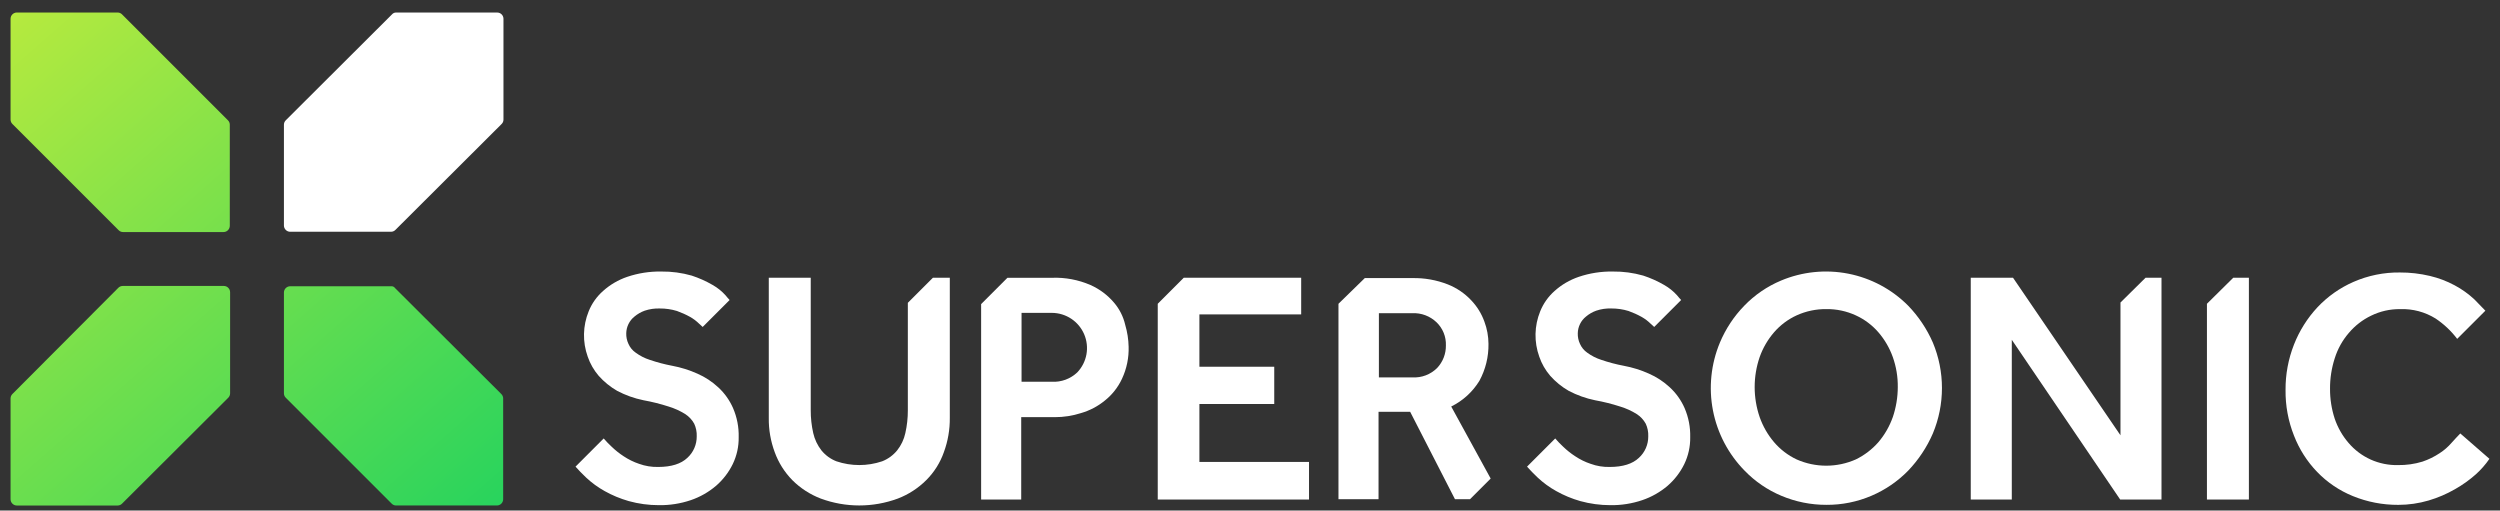
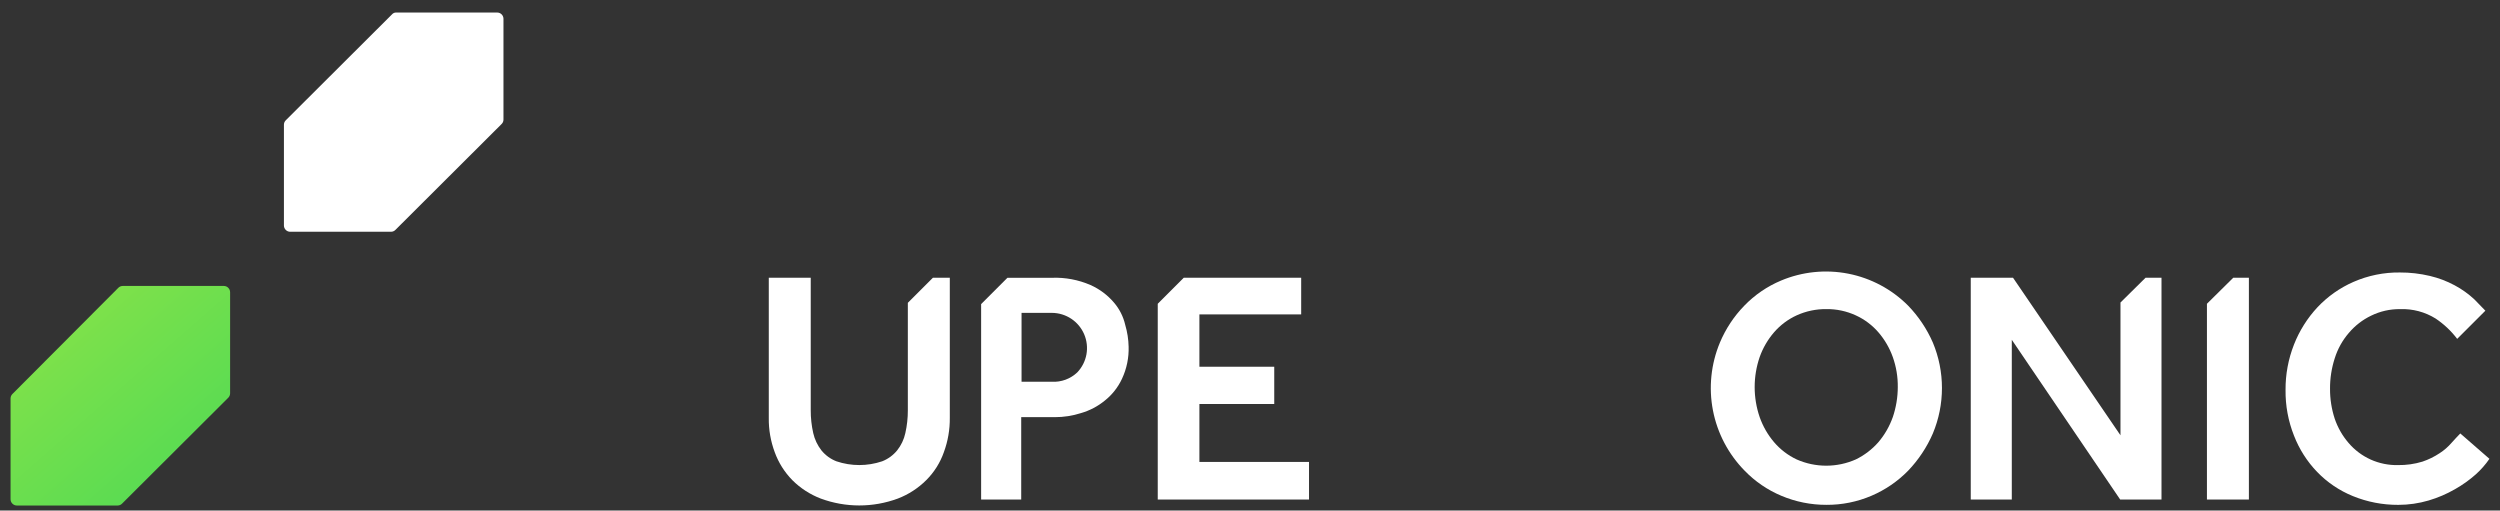
<svg xmlns="http://www.w3.org/2000/svg" width="142" height="29" viewBox="0 0 142 29" fill="none">
  <rect x="0" y="0" width="142" height="29" fill="#333333" stroke="none" />
  <g clip-path="url(#clip0_4061_18092)">
-     <path d="M40.481 16.188C40.104 15.969 39.704 15.79 39.289 15.654C38.728 15.494 38.147 15.416 37.564 15.423C36.905 15.412 36.249 15.514 35.625 15.725C35.12 15.897 34.654 16.169 34.256 16.526C33.896 16.842 33.616 17.238 33.437 17.682C33.101 18.506 33.082 19.425 33.384 20.262C33.52 20.66 33.732 21.028 34.006 21.347C34.308 21.686 34.662 21.974 35.056 22.201C35.526 22.448 36.029 22.627 36.55 22.734C37.032 22.821 37.507 22.94 37.973 23.09C38.305 23.19 38.622 23.334 38.916 23.517C39.132 23.654 39.309 23.844 39.432 24.068C39.535 24.291 39.584 24.535 39.574 24.78C39.577 25.011 39.531 25.239 39.439 25.451C39.347 25.663 39.211 25.852 39.041 26.007C38.685 26.345 38.134 26.523 37.386 26.523C37.017 26.532 36.648 26.472 36.301 26.346C35.993 26.243 35.7 26.099 35.429 25.919C35.18 25.758 34.948 25.573 34.735 25.367C34.578 25.222 34.429 25.067 34.29 24.904L32.69 26.505C32.867 26.701 33.063 26.914 33.294 27.128C33.612 27.425 33.964 27.682 34.344 27.893C34.776 28.136 35.236 28.326 35.713 28.462C36.27 28.616 36.844 28.694 37.421 28.693C38.038 28.703 38.651 28.607 39.236 28.409C39.763 28.23 40.252 27.952 40.676 27.59C41.069 27.248 41.39 26.831 41.619 26.363C41.85 25.886 41.966 25.362 41.957 24.833C41.972 24.265 41.862 23.7 41.637 23.179C41.442 22.734 41.157 22.334 40.801 22.005C40.451 21.678 40.048 21.413 39.609 21.222C39.154 21.018 38.676 20.869 38.186 20.777C37.752 20.695 37.324 20.582 36.905 20.439C36.618 20.347 36.348 20.209 36.105 20.03C35.925 19.905 35.783 19.733 35.696 19.532C35.607 19.343 35.564 19.136 35.571 18.927C35.575 18.746 35.618 18.567 35.698 18.404C35.778 18.241 35.892 18.098 36.034 17.984C36.208 17.837 36.407 17.723 36.621 17.646C36.896 17.554 37.185 17.512 37.475 17.522C37.806 17.519 38.136 17.567 38.453 17.664C38.711 17.756 38.961 17.869 39.201 18.002C39.389 18.109 39.563 18.241 39.717 18.393C39.788 18.465 39.859 18.518 39.912 18.571L41.442 17.041C41.371 16.97 41.3 16.881 41.211 16.775C41.001 16.541 40.755 16.343 40.481 16.188Z" fill="white" />
    <path d="M63.271 17.184C62.907 16.756 62.451 16.416 61.937 16.188C61.253 15.892 60.511 15.752 59.767 15.778H57.223L55.728 17.273V28.373H58.005V23.695H59.909C60.416 23.696 60.92 23.618 61.403 23.463C61.897 23.32 62.357 23.078 62.755 22.752C63.174 22.419 63.508 21.992 63.733 21.507C63.997 20.939 64.125 20.318 64.106 19.693C64.097 19.271 64.031 18.852 63.911 18.447C63.804 17.98 63.584 17.547 63.271 17.184ZM61.19 21.151C60.998 21.333 60.772 21.474 60.524 21.566C60.276 21.657 60.013 21.698 59.749 21.684H58.024V17.771H59.749C60.14 17.773 60.522 17.889 60.847 18.105C61.173 18.321 61.428 18.628 61.581 18.987C61.735 19.346 61.779 19.743 61.71 20.128C61.64 20.512 61.46 20.868 61.19 21.151L61.19 21.151Z" fill="white" />
    <path d="M68.126 26.237V22.946H72.377V20.829H68.126V17.859H73.907V15.777H67.236L65.76 17.254V28.372H74.352V26.237H68.126Z" fill="white" />
-     <path d="M82.429 23.09C83.09 22.765 83.645 22.259 84.03 21.631C84.379 20.987 84.557 20.264 84.546 19.532C84.544 19.101 84.465 18.673 84.314 18.269C84.152 17.818 83.898 17.406 83.567 17.059C83.195 16.662 82.739 16.353 82.233 16.153C81.588 15.901 80.898 15.78 80.206 15.796H77.52L76.025 17.255V28.355H78.301V23.392H80.098L82.642 28.355H83.496L84.67 27.181L82.429 23.09ZM81.629 20.902C81.445 21.085 81.225 21.227 80.983 21.319C80.741 21.411 80.482 21.451 80.223 21.436H78.321V17.789H80.224C80.475 17.778 80.726 17.818 80.962 17.907C81.197 17.996 81.412 18.131 81.594 18.305C81.77 18.474 81.909 18.679 82.001 18.906C82.093 19.133 82.136 19.377 82.127 19.621C82.134 20.096 81.955 20.556 81.629 20.902H81.629Z" fill="white" />
    <path d="M108.382 17.361C107.456 16.431 106.274 15.8 104.988 15.546C103.701 15.293 102.368 15.429 101.159 15.938C100.376 16.267 99.668 16.751 99.078 17.361C98.488 17.967 98.017 18.679 97.69 19.46C97.183 20.676 97.045 22.016 97.295 23.31C97.545 24.604 98.172 25.796 99.096 26.736C99.686 27.346 100.394 27.83 101.177 28.159C101.987 28.502 102.859 28.677 103.739 28.675C104.619 28.681 105.491 28.505 106.3 28.159C107.081 27.826 107.788 27.342 108.382 26.736C108.972 26.119 109.448 25.402 109.787 24.619C110.128 23.802 110.303 22.925 110.303 22.039C110.303 21.154 110.128 20.277 109.787 19.46C109.447 18.682 108.971 17.971 108.382 17.361ZM107.51 23.694C107.326 24.214 107.049 24.697 106.692 25.117C106.334 25.525 105.898 25.857 105.411 26.095C104.881 26.33 104.309 26.451 103.73 26.451C103.15 26.451 102.578 26.33 102.048 26.095C101.557 25.863 101.121 25.53 100.768 25.117C100.41 24.697 100.133 24.214 99.95 23.694C99.57 22.587 99.57 21.385 99.95 20.278C100.133 19.763 100.41 19.287 100.768 18.873C101.121 18.465 101.558 18.138 102.048 17.913C102.579 17.672 103.156 17.55 103.738 17.557C104.315 17.55 104.886 17.672 105.41 17.913C105.901 18.138 106.338 18.465 106.691 18.873C107.049 19.287 107.326 19.763 107.51 20.278C107.705 20.826 107.801 21.404 107.794 21.986C107.793 22.567 107.697 23.144 107.511 23.694H107.51Z" fill="white" />
    <path d="M125.354 17.254V28.372H127.737V15.777H126.848L125.354 17.254Z" fill="white" />
-     <path d="M94.528 16.188C94.15 15.969 93.751 15.79 93.336 15.654C92.775 15.494 92.194 15.416 91.611 15.423C90.952 15.412 90.296 15.514 89.672 15.725C89.166 15.897 88.7 16.169 88.302 16.526C87.943 16.842 87.663 17.238 87.484 17.682C87.147 18.505 87.129 19.424 87.431 20.261C87.567 20.659 87.779 21.027 88.053 21.346C88.355 21.685 88.709 21.974 89.103 22.2C89.573 22.447 90.076 22.627 90.597 22.734C91.079 22.821 91.554 22.939 92.02 23.09C92.352 23.19 92.669 23.333 92.963 23.517C93.179 23.654 93.356 23.844 93.479 24.068C93.582 24.291 93.631 24.534 93.621 24.779C93.624 25.01 93.578 25.239 93.486 25.451C93.394 25.662 93.258 25.852 93.087 26.007C92.731 26.345 92.181 26.523 91.433 26.523C91.063 26.532 90.695 26.472 90.348 26.345C90.04 26.243 89.746 26.099 89.476 25.918C89.227 25.758 88.995 25.573 88.782 25.367C88.625 25.221 88.476 25.067 88.337 24.904L86.736 26.505C86.914 26.701 87.11 26.914 87.341 27.127C87.659 27.424 88.011 27.681 88.391 27.892C88.823 28.135 89.283 28.326 89.76 28.462C90.316 28.615 90.891 28.693 91.468 28.693C92.084 28.703 92.698 28.606 93.282 28.408C93.81 28.229 94.299 27.951 94.723 27.59C95.116 27.248 95.437 26.83 95.666 26.363C95.897 25.886 96.012 25.362 96.004 24.833C96.018 24.264 95.909 23.7 95.684 23.178C95.489 22.733 95.204 22.334 94.848 22.004C94.498 21.677 94.095 21.413 93.656 21.221C93.201 21.017 92.723 20.868 92.233 20.777C91.798 20.695 91.37 20.582 90.952 20.439C90.665 20.347 90.394 20.209 90.152 20.03C89.972 19.905 89.83 19.732 89.743 19.532C89.653 19.343 89.611 19.136 89.618 18.927C89.621 18.745 89.665 18.567 89.745 18.404C89.825 18.241 89.939 18.098 90.081 17.984C90.254 17.837 90.453 17.722 90.668 17.646C90.942 17.553 91.232 17.511 91.522 17.521C91.853 17.519 92.183 17.567 92.5 17.664C92.758 17.756 93.008 17.869 93.247 18.002C93.436 18.109 93.609 18.24 93.763 18.393C93.834 18.464 93.906 18.518 93.959 18.571L95.489 17.041C95.418 16.97 95.346 16.881 95.257 16.774C95.047 16.541 94.801 16.343 94.528 16.188Z" fill="white" />
    <path d="M140.546 17.007C140.208 16.692 139.832 16.423 139.425 16.206C138.982 15.968 138.509 15.789 138.019 15.673C137.46 15.54 136.887 15.475 136.312 15.477C135.406 15.466 134.509 15.648 133.679 16.011C132.907 16.348 132.211 16.838 131.633 17.452C131.059 18.067 130.607 18.785 130.299 19.569C129.976 20.39 129.813 21.265 129.819 22.148C129.808 23.037 129.971 23.919 130.299 24.745C130.597 25.514 131.044 26.215 131.616 26.809C132.189 27.401 132.88 27.868 133.643 28.178C134.462 28.512 135.339 28.681 136.223 28.676C136.807 28.676 137.388 28.592 137.948 28.427C138.47 28.273 138.971 28.058 139.443 27.787C139.863 27.55 140.256 27.27 140.617 26.951C140.913 26.687 141.176 26.388 141.4 26.061L139.745 24.62C139.603 24.763 139.425 24.958 139.247 25.154C139.051 25.381 138.824 25.579 138.572 25.741C138.268 25.943 137.939 26.105 137.594 26.221C137.144 26.358 136.676 26.424 136.206 26.417C135.673 26.429 135.144 26.322 134.658 26.104C134.172 25.885 133.74 25.561 133.395 25.154C133.05 24.752 132.784 24.287 132.613 23.785C132.432 23.234 132.342 22.657 132.346 22.077C132.343 21.491 132.433 20.909 132.613 20.352C132.778 19.822 133.051 19.331 133.413 18.911C133.761 18.499 134.191 18.166 134.676 17.932C135.191 17.679 135.757 17.551 136.331 17.558C137.039 17.533 137.739 17.718 138.341 18.092C138.812 18.406 139.227 18.797 139.568 19.248L141.169 17.648C140.955 17.434 140.759 17.22 140.546 17.007Z" fill="white" />
    <path d="M121.866 15.777L120.443 17.183V24.725L114.341 15.777H111.939V28.372H114.27V19.3L120.425 28.372H122.773V15.777H121.866Z" fill="white" />
    <path d="M52.988 15.777L51.565 17.2V23.302C51.567 23.739 51.519 24.175 51.423 24.601C51.346 24.958 51.187 25.293 50.96 25.579C50.734 25.858 50.44 26.072 50.106 26.202C49.264 26.486 48.351 26.486 47.509 26.202C47.175 26.072 46.88 25.858 46.655 25.579C46.431 25.291 46.273 24.957 46.192 24.601C46.096 24.175 46.048 23.739 46.05 23.302V15.777H43.667V23.729C43.657 24.397 43.772 25.06 44.005 25.686C44.22 26.278 44.56 26.818 45.001 27.269C45.461 27.729 46.012 28.086 46.62 28.319C48.032 28.84 49.584 28.84 50.995 28.319C51.603 28.086 52.154 27.729 52.614 27.269C53.061 26.823 53.402 26.282 53.611 25.686C53.842 25.06 53.956 24.396 53.949 23.729V15.777H52.988Z" fill="white" />
    <path d="M0.6 22.628V28.357C0.6 28.451 0.637 28.542 0.704 28.608C0.771 28.675 0.861 28.713 0.955 28.713H6.684C6.73 28.712 6.776 28.703 6.819 28.684C6.862 28.666 6.901 28.64 6.933 28.606L12.963 22.593C12.996 22.561 13.023 22.522 13.041 22.479C13.06 22.436 13.069 22.39 13.07 22.344V16.598C13.069 16.504 13.032 16.413 12.965 16.347C12.899 16.28 12.808 16.242 12.714 16.242H6.968C6.922 16.243 6.876 16.252 6.833 16.27C6.79 16.289 6.751 16.316 6.719 16.349L0.706 22.379C0.673 22.412 0.646 22.451 0.628 22.493C0.61 22.536 0.6 22.582 0.6 22.628Z" fill="url(#paint0_linear_4061_18092)" />
-     <path d="M22.211 16.259H16.482C16.388 16.26 16.298 16.297 16.231 16.364C16.165 16.431 16.127 16.521 16.127 16.615V22.344C16.127 22.39 16.137 22.436 16.155 22.479C16.174 22.522 16.2 22.56 16.234 22.593L22.246 28.605C22.279 28.639 22.317 28.666 22.36 28.684C22.403 28.702 22.449 28.712 22.495 28.712H28.224C28.318 28.712 28.409 28.674 28.475 28.608C28.542 28.541 28.579 28.451 28.58 28.356V22.628C28.579 22.581 28.57 22.535 28.551 22.493C28.533 22.45 28.506 22.411 28.473 22.379L22.442 16.366C22.417 16.329 22.382 16.299 22.341 16.28C22.301 16.262 22.256 16.254 22.211 16.259Z" fill="url(#paint1_linear_4061_18092)" />
-     <path d="M0.6 1.067V6.795C0.6 6.842 0.61 6.888 0.628 6.93C0.646 6.973 0.673 7.012 0.706 7.044L6.737 13.074C6.769 13.108 6.808 13.134 6.851 13.153C6.893 13.171 6.939 13.181 6.986 13.181H12.696C12.79 13.181 12.881 13.143 12.947 13.076C13.014 13.01 13.052 12.919 13.052 12.825V7.079C13.052 7.033 13.042 6.987 13.024 6.944C13.005 6.901 12.979 6.863 12.945 6.83L6.933 0.818C6.9 0.784 6.861 0.758 6.819 0.739C6.776 0.721 6.73 0.711 6.684 0.711H0.955C0.861 0.711 0.771 0.749 0.704 0.815C0.637 0.882 0.6 0.972 0.6 1.067Z" fill="url(#paint2_linear_4061_18092)" />
    <path d="M22.264 0.818L16.234 6.831C16.2 6.863 16.174 6.902 16.155 6.945C16.137 6.988 16.127 7.034 16.127 7.08V12.809C16.127 12.903 16.165 12.993 16.232 13.06C16.298 13.127 16.389 13.164 16.483 13.164H22.211C22.258 13.164 22.304 13.154 22.346 13.136C22.389 13.118 22.428 13.091 22.46 13.058L28.49 7.045C28.524 7.012 28.55 6.973 28.569 6.931C28.587 6.888 28.597 6.842 28.597 6.796V1.067C28.597 0.973 28.559 0.883 28.493 0.816C28.426 0.749 28.336 0.712 28.241 0.712H22.513C22.466 0.708 22.419 0.717 22.376 0.735C22.332 0.754 22.294 0.782 22.264 0.818Z" fill="white" />
  </g>
  <defs>
    <linearGradient id="paint0_linear_4061_18092" x1="-6.858" y1="6.839" x2="20.104" y2="37.641" gradientUnits="userSpaceOnUse">
      <stop stop-color="#B7EA3E" />
      <stop offset="1" stop-color="#24D35E" />
    </linearGradient>
    <linearGradient id="paint1_linear_4061_18092" x1="2.255" y1="-0.518" x2="28.82" y2="29.855" gradientUnits="userSpaceOnUse">
      <stop stop-color="#B7EA3E" />
      <stop offset="1" stop-color="#24D35E" />
    </linearGradient>
    <linearGradient id="paint2_linear_4061_18092" x1="0.911" y1="0.175" x2="27.527" y2="30.502" gradientUnits="userSpaceOnUse">
      <stop stop-color="#B7EA3E" />
      <stop offset="1" stop-color="#24D35E" />
    </linearGradient>
    <clipPath id="clip0_4061_18092">
      <rect width="140.8" height="28" fill="white" transform="translate(0.6 0.711)" />
    </clipPath>
  </defs>
</svg>